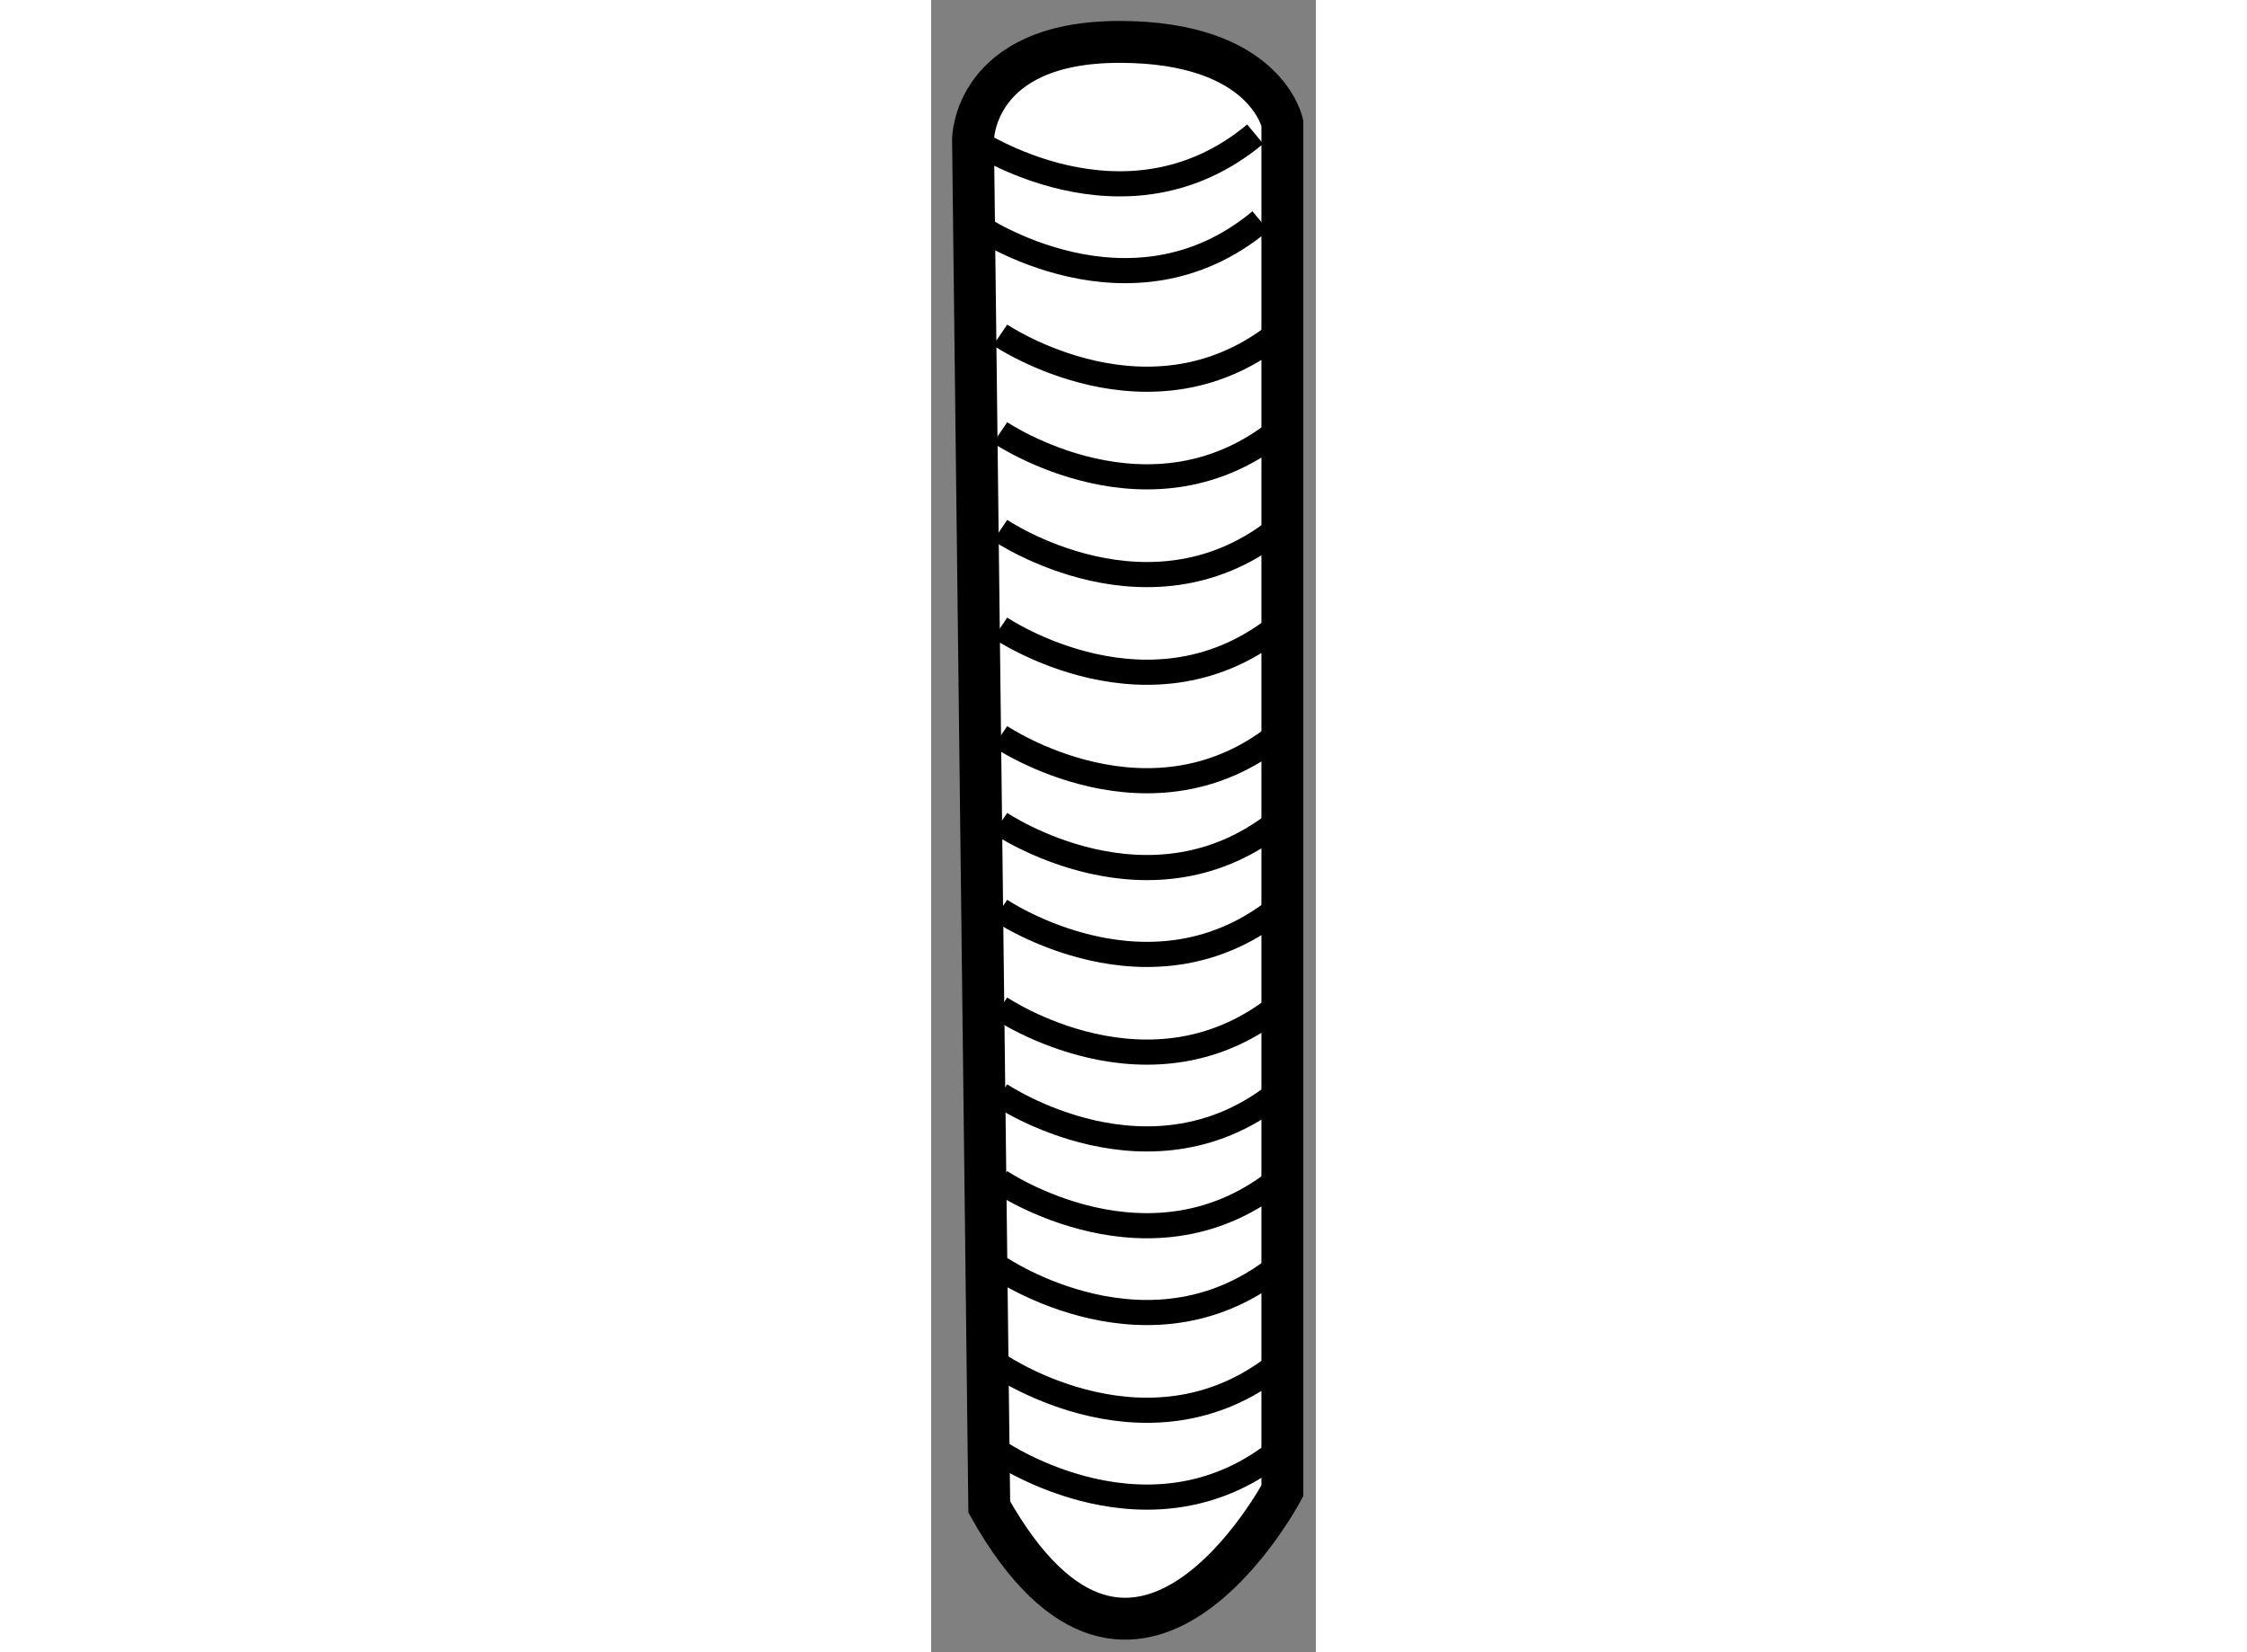
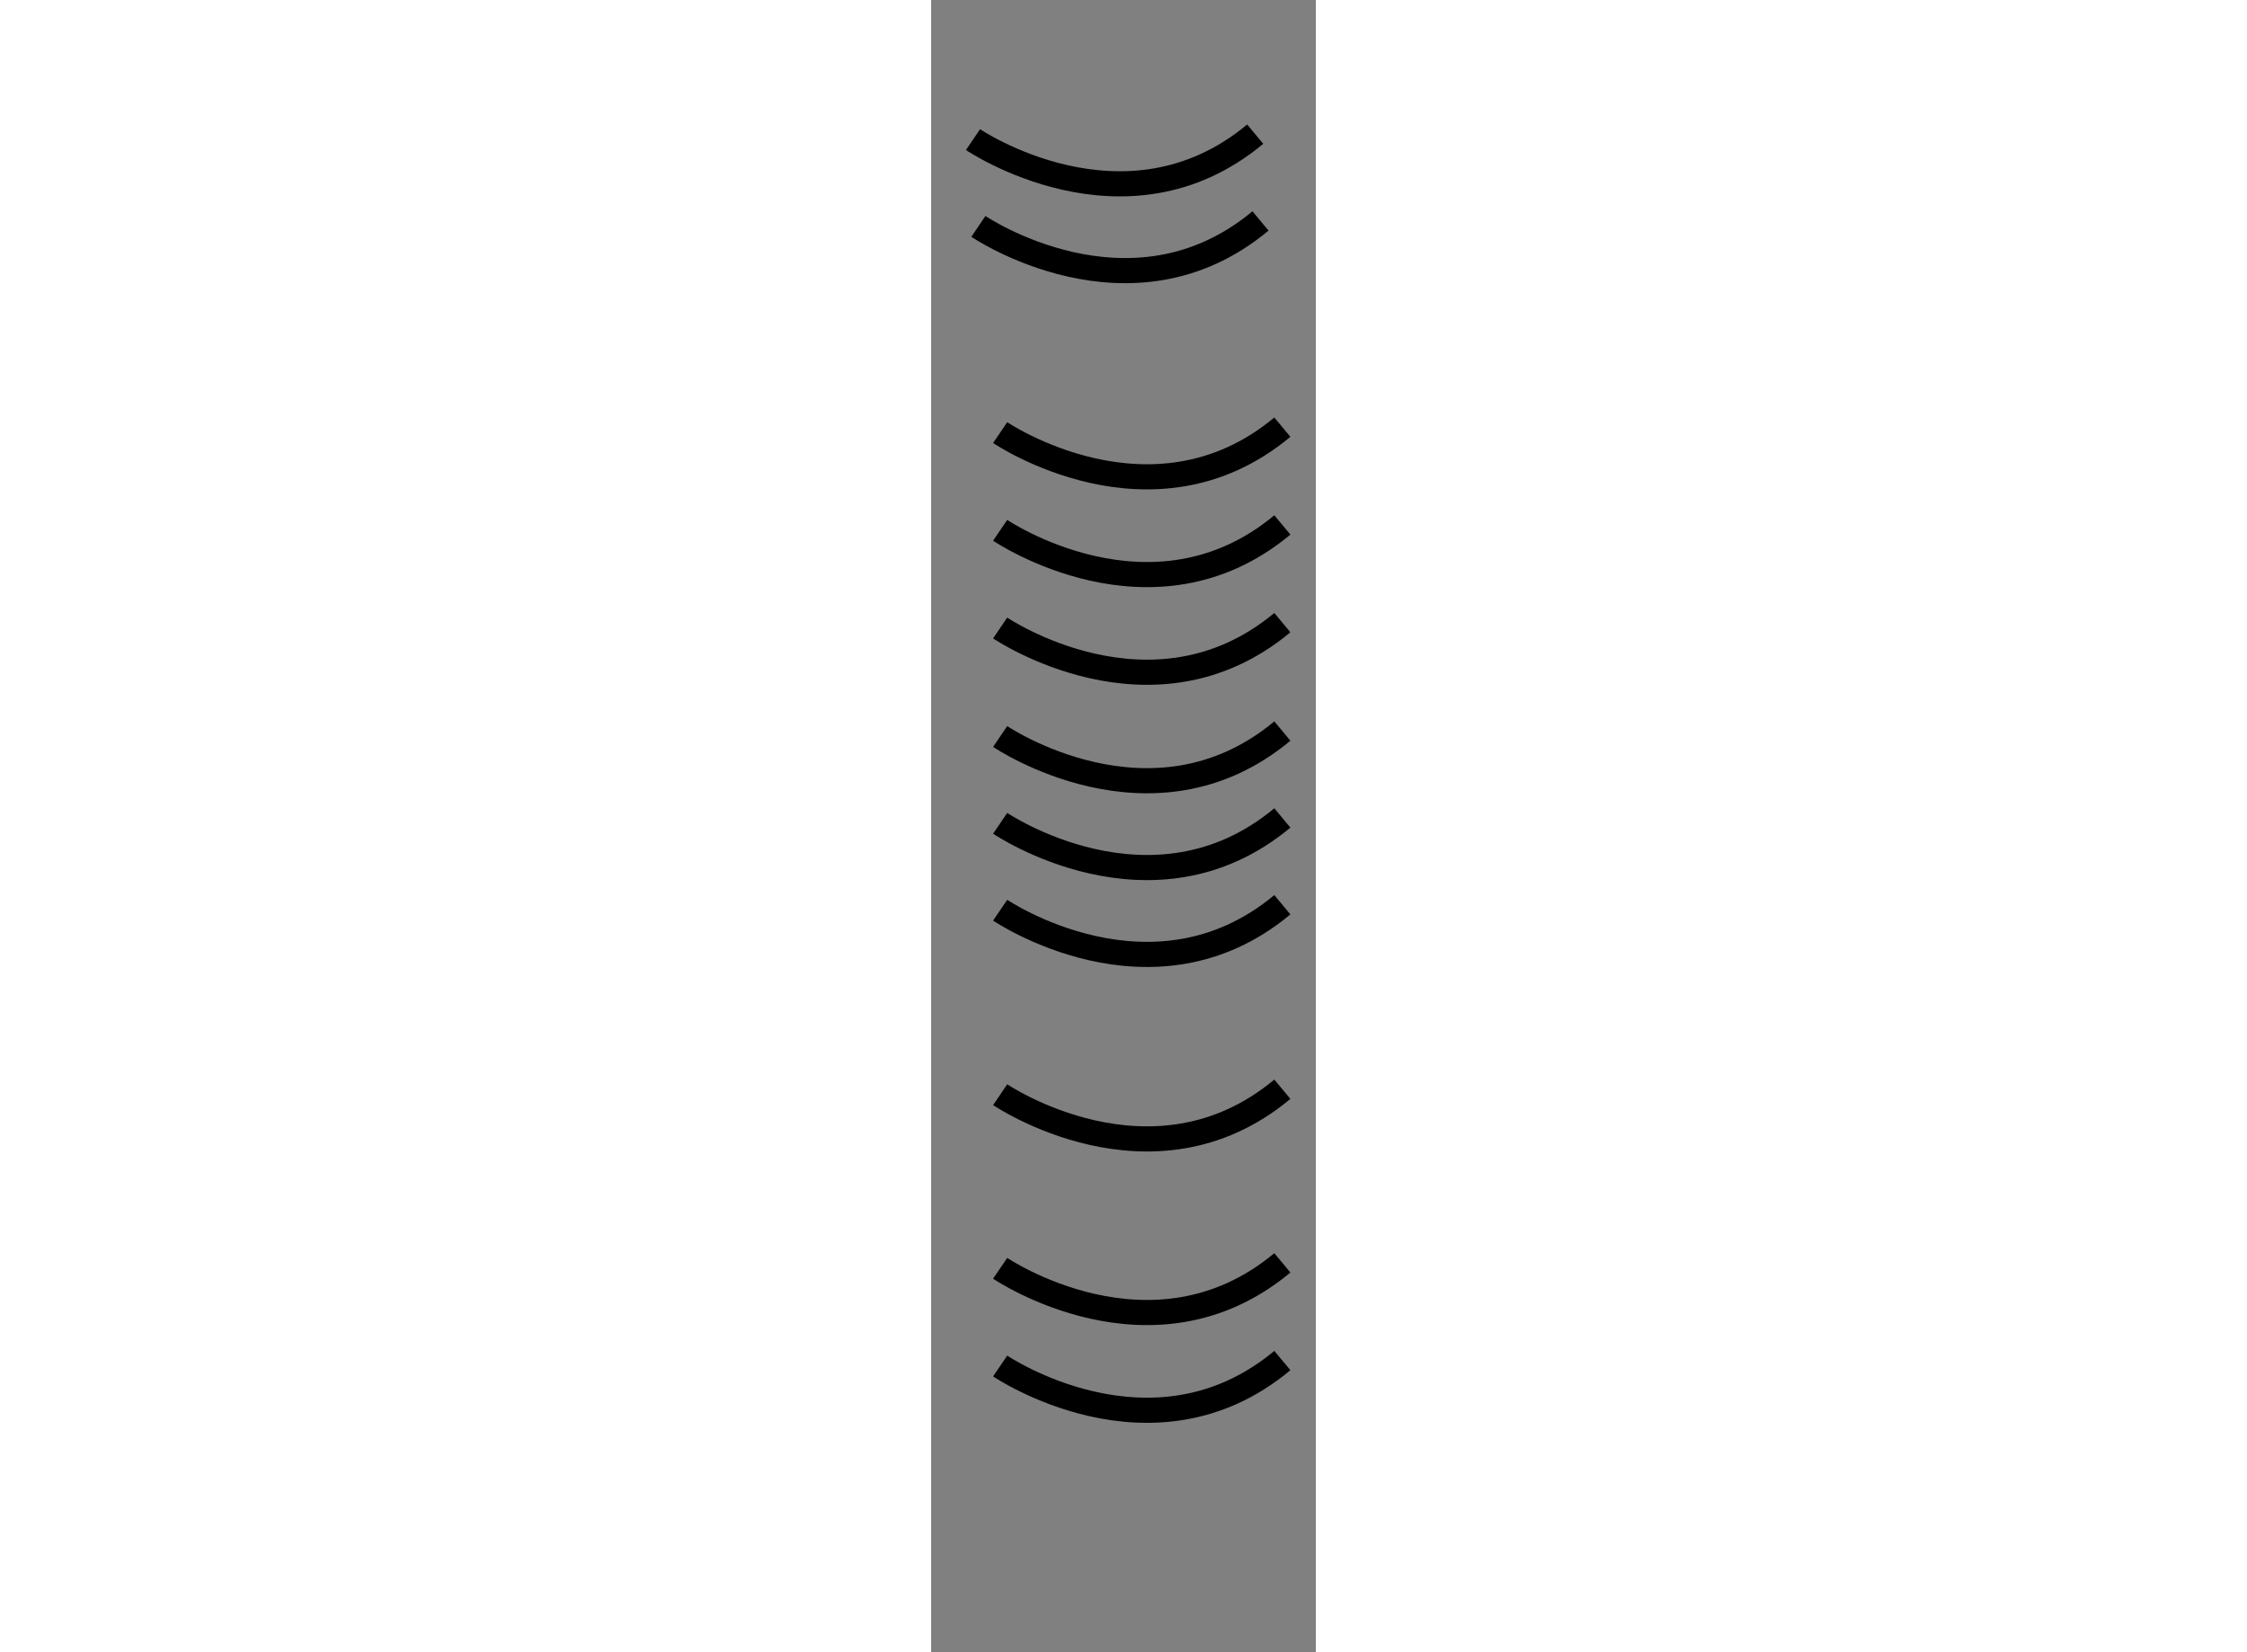
<svg xmlns="http://www.w3.org/2000/svg" version="1.1" x="0px" y="0px" width="244.8px" height="180px" viewBox="105.5 3.7 4.592 19.719" enable-background="new 0 0 244.8 180" xml:space="preserve">
  <rect x="105.5" y="3.7" width="4.592" height="19.719" fill="#808080" stroke="none" />
  <g>
-     <path fill="#FFFFFF" stroke="#000000" stroke-width="0.5" d="M106,5.366c0,0,0-1.166,1.749-1.166c1.749,0,1.943,0.971,1.943,0.971    v16.321c0,0-1.749,3.303-3.498,0.194L106,5.366z" />
    <path fill="none" stroke="#000000" stroke-width="0.3" d="M106,5.366c0,0,1.813,1.23,3.368-0.065" />
-     <path fill="none" stroke="#000000" stroke-width="0.3" d="M106.324,7.698c0,0,1.813,1.23,3.368-0.065" />
    <path fill="none" stroke="#000000" stroke-width="0.3" d="M106.324,8.863c0,0,1.813,1.23,3.368-0.065" />
    <path fill="none" stroke="#000000" stroke-width="0.3" d="M106.324,10.029c0,0,1.813,1.231,3.368-0.064" />
    <path fill="none" stroke="#000000" stroke-width="0.3" d="M106.324,11.195c0,0,1.813,1.23,3.368-0.064" />
    <path fill="none" stroke="#000000" stroke-width="0.3" d="M106.324,12.49c0,0,1.813,1.23,3.368-0.065" />
    <path fill="none" stroke="#000000" stroke-width="0.3" d="M106.324,13.526c0,0,1.813,1.23,3.368-0.064" />
    <path fill="none" stroke="#000000" stroke-width="0.3" d="M106.324,14.563c0,0,1.813,1.23,3.368-0.065" />
-     <path fill="none" stroke="#000000" stroke-width="0.3" d="M106.324,15.729c0,0,1.813,1.23,3.368-0.065" />
    <path fill="none" stroke="#000000" stroke-width="0.3" d="M106.324,16.765c0,0,1.813,1.23,3.368-0.065" />
-     <path fill="none" stroke="#000000" stroke-width="0.3" d="M106.324,17.801c0,0,1.813,1.23,3.368-0.065" />
    <path fill="none" stroke="#000000" stroke-width="0.3" d="M106.324,18.837c0,0,1.813,1.23,3.368-0.065" />
    <path fill="none" stroke="#000000" stroke-width="0.3" d="M106.324,20.003c0,0,1.813,1.231,3.368-0.065" />
-     <path fill="none" stroke="#000000" stroke-width="0.3" d="M106.324,21.04c0,0,1.813,1.23,3.368-0.065" />
    <path fill="none" stroke="#000000" stroke-width="0.3" d="M106.064,6.402c0,0,1.813,1.23,3.367-0.065" />
  </g>
</svg>